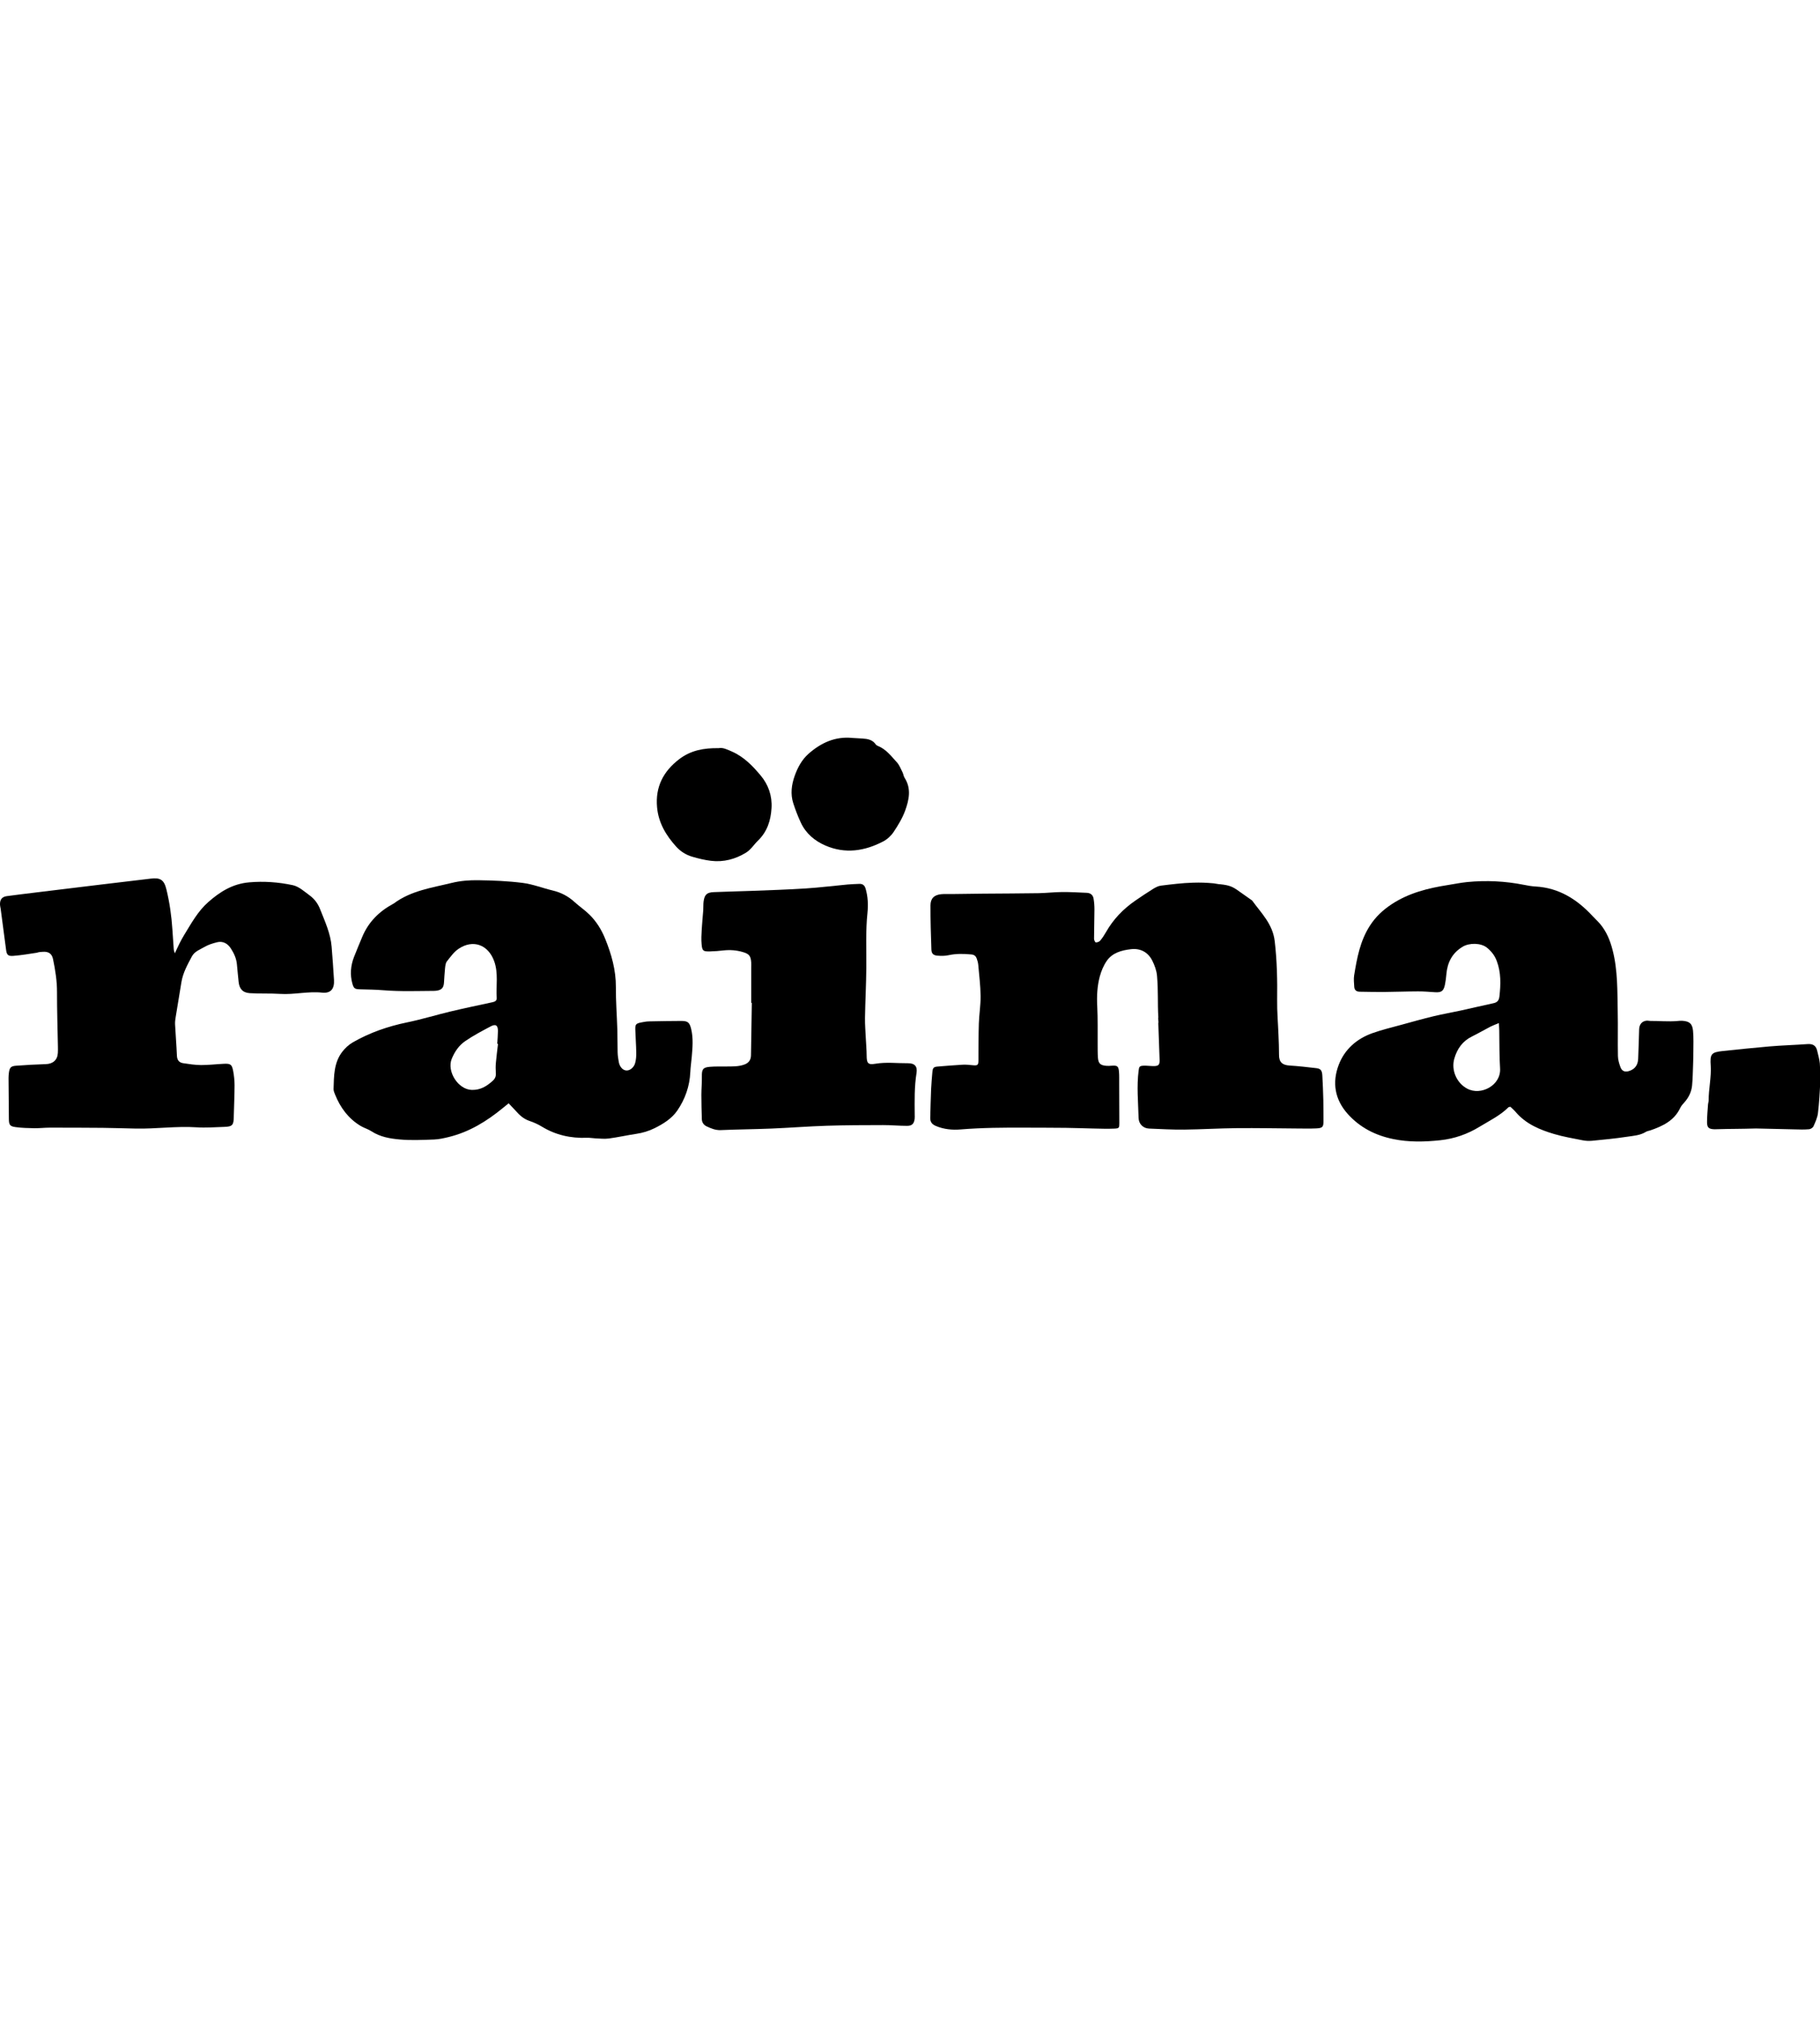
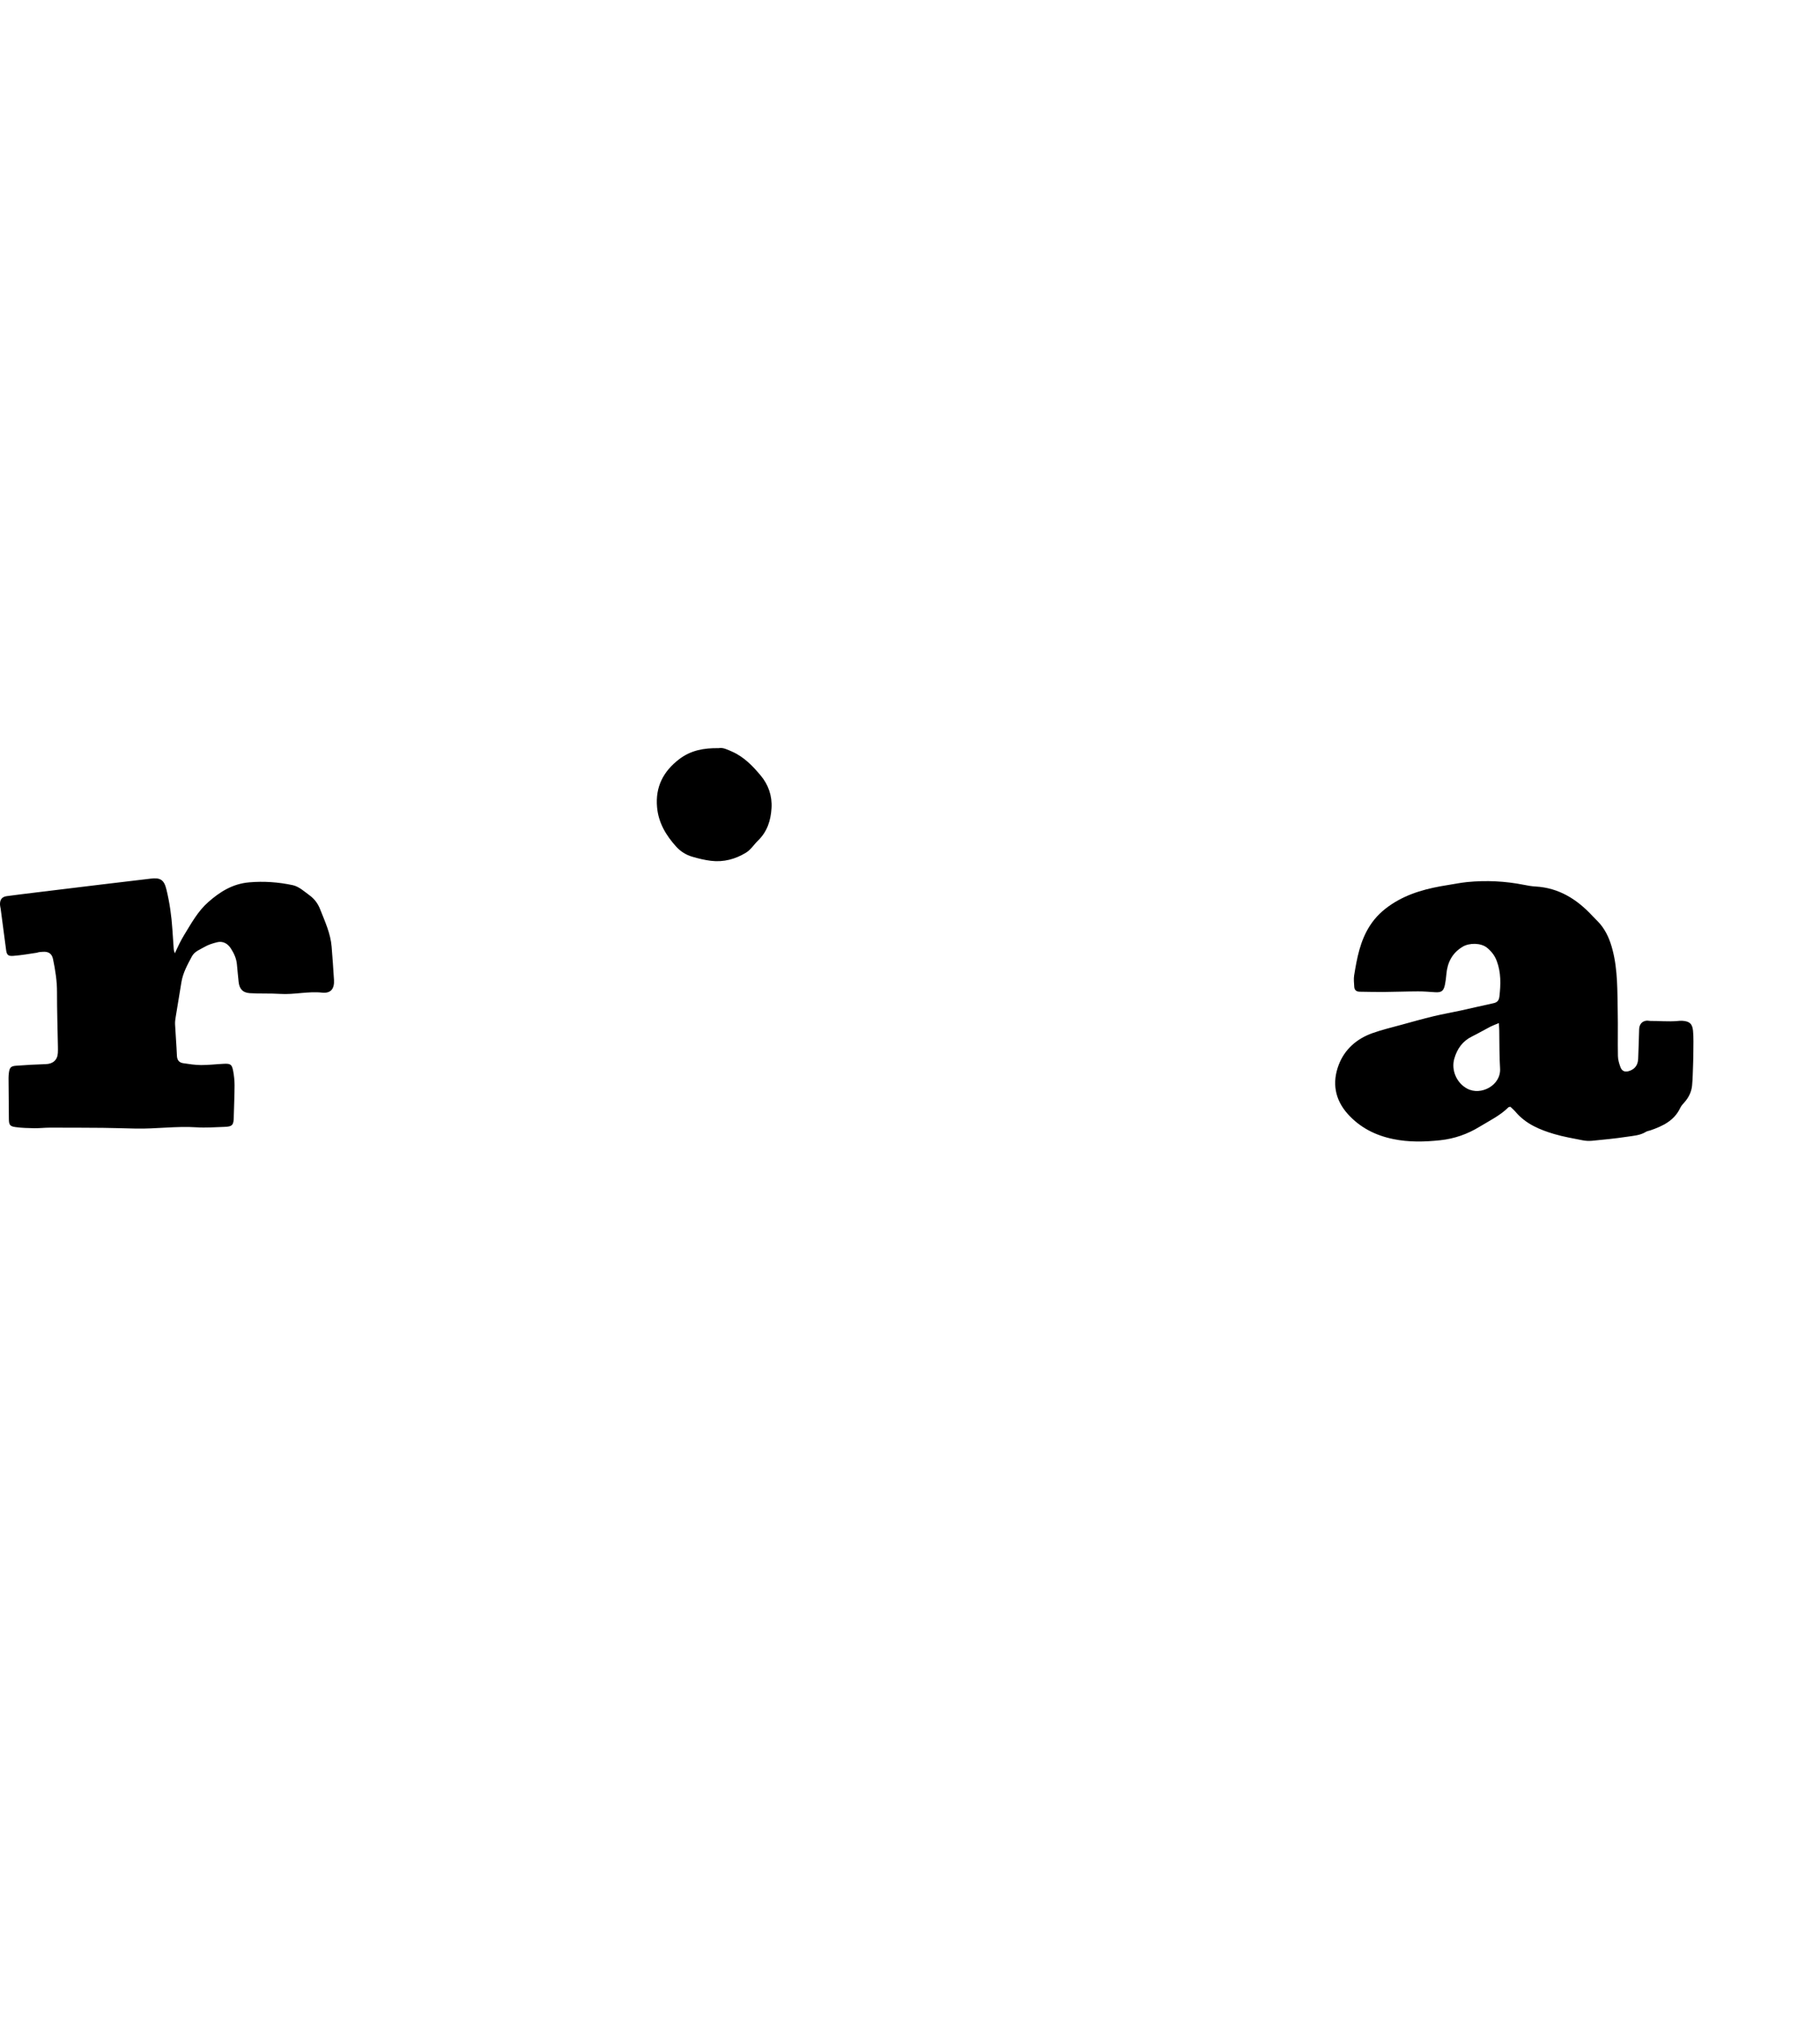
<svg xmlns="http://www.w3.org/2000/svg" width="902" height="1000" viewBox="0 0 902 1000" fill="none">
  <g clip-path="url(#clip0_166_95)">
-     <path d="M574.068 504.063C573.651 496.258 574.084 491.138 573.418 483.366C573.201 480.814 572.252 478.196 571.085 475.875C568.97 471.676 565.205 469.651 560.523 470.195C555.925 470.721 551.311 471.94 548.512 475.99C546.913 478.295 545.78 481.045 545.047 483.745C543.764 488.553 543.531 493.509 543.797 498.531C544.114 504.754 543.947 510.994 543.997 517.235C544.014 519.457 543.981 521.68 544.131 523.886C544.347 526.817 545.33 527.723 548.362 527.97C549.212 528.036 550.061 527.986 550.911 527.92C553.726 527.706 554.343 528.118 554.576 530.917C554.743 532.81 554.659 534.72 554.676 536.63C554.709 543.183 554.743 549.736 554.743 556.289C554.743 558.693 554.659 558.957 552.327 559.072C548.812 559.237 545.297 559.088 541.765 559.023C537.284 558.94 532.802 558.743 528.321 558.693C521.574 558.611 514.843 558.627 508.096 558.594C497.401 558.545 486.739 558.611 476.06 559.484C472.012 559.813 467.781 559.451 463.799 557.755C461.767 556.882 460.984 555.664 461.033 553.671C461.167 548.913 461.267 544.155 461.467 539.396C461.583 536.647 461.866 533.914 462.083 531.18C462.266 528.974 462.699 528.497 464.682 528.332C468.83 528.003 472.978 527.64 477.126 527.41C478.709 527.328 480.325 527.492 481.908 527.657C484.59 527.92 484.906 527.673 484.923 525.055C484.973 519.029 484.923 513.003 485.123 506.977C485.273 502.433 486.039 497.905 485.989 493.377C485.923 488.207 485.273 483.054 484.823 477.9C484.723 476.863 484.423 475.809 484.073 474.821C483.657 473.652 482.874 472.944 481.491 472.812C477.643 472.434 473.845 472.351 470.013 473.191C468.264 473.57 466.381 473.553 464.599 473.405C462.533 473.224 461.667 472.368 461.6 470.343C461.35 463.049 461.117 455.755 461.15 448.461C461.167 444.987 463.049 443.274 466.531 442.945C468.23 442.797 469.946 442.896 471.662 442.879C476.893 442.813 482.141 442.731 487.372 442.682C496.451 442.599 505.531 442.599 514.61 442.451C518.558 442.385 522.507 441.908 526.455 441.875C530.503 441.842 534.568 442.105 538.633 442.27C540.482 442.352 541.682 443.373 541.981 445.135C542.281 446.88 542.415 448.691 542.415 450.47C542.398 455.327 542.231 460.184 542.215 465.041C542.215 465.667 542.748 466.819 543.064 466.836C543.781 466.869 544.78 466.523 545.23 465.996C546.313 464.712 547.263 463.263 548.096 461.797C551.711 455.409 556.675 450.239 562.739 446.09C565.555 444.164 568.37 442.254 571.269 440.459C572.518 439.685 573.934 438.878 575.35 438.714C580.648 438.055 585.962 437.396 591.277 437.248C595.092 437.133 597.724 437.232 601.556 437.578C601.872 437.611 604.504 438.104 604.804 438.039C609.302 438.5 610.985 439.257 614.067 441.496C616.133 442.995 618.232 444.443 620.331 445.909C620.414 445.975 620.514 446.024 620.581 446.106C625.095 452.363 630.759 457.681 631.759 466.243C632.892 475.957 633.092 485.606 632.959 495.336C632.875 501.132 633.408 506.944 633.625 512.74C633.758 516.016 633.908 519.276 633.891 522.553C633.875 526.06 635.441 527.591 639.072 527.822C643.554 528.101 648.019 528.612 652.467 529.139C654.499 529.386 655.199 530.258 655.349 532.679C655.599 536.795 655.732 540.928 655.849 545.044C655.932 548.419 655.882 551.794 655.915 555.153C655.948 558.282 655.532 558.825 652.25 558.973C649.368 559.105 646.469 559.039 643.587 559.023C633.325 558.957 623.079 558.743 612.817 558.841C604.154 558.924 595.492 559.467 586.845 559.566C581.064 559.632 575.284 559.286 569.519 559.055C566.521 558.94 564.372 556.783 564.288 553.754C564.089 545.949 563.306 538.145 564.305 530.341C564.555 528.365 564.755 527.986 566.854 527.904C568.337 527.838 569.836 528.085 571.335 528.101C574.217 528.151 574.801 527.575 574.701 524.841C574.484 518.815 574.267 512.806 574.051 506.779C574.317 506.763 573.834 504.079 574.068 504.063Z" fill="black" />
    <path d="M748.558 548.252C748.008 548.384 747.742 548.368 747.609 548.499C743.477 552.616 738.246 555.118 733.332 558.115C727.301 561.803 720.854 564.075 713.807 564.833C706.01 565.656 698.263 565.853 690.517 564.256C681.654 562.445 673.957 558.527 667.943 551.809C661.546 544.68 660.13 536.283 663.462 527.523C666.377 519.834 672.325 514.598 680.138 511.799C684.953 510.087 689.95 508.901 694.882 507.551C700.029 506.135 705.194 504.686 710.375 503.435C714.84 502.365 719.371 501.575 723.869 500.603C729.3 499.418 734.698 498.117 740.129 496.964C742.094 496.553 742.894 495.581 743.127 493.556C743.794 487.612 743.96 481.751 741.794 476.021C740.795 473.337 739.112 471.197 736.947 469.452C733.931 467.015 728.184 466.982 724.869 468.991C719.654 472.135 717.322 476.828 716.822 482.656C716.689 484.336 716.472 486.015 716.139 487.678C715.489 490.955 714.356 491.745 711.108 491.514C708.342 491.333 705.56 491.086 702.778 491.103C697.014 491.119 691.233 491.35 685.469 491.399C681.621 491.432 677.772 491.3 673.941 491.268C672.275 491.251 671.275 490.494 671.175 488.847C671.075 486.954 670.825 485.011 671.125 483.15C672.508 474.589 674.091 466.043 678.939 458.535C681.721 454.205 685.352 450.797 689.717 447.916C698.247 442.301 707.809 439.947 717.688 438.399C720.854 437.905 724.002 437.246 727.184 436.933C736.613 436.011 745.976 436.472 755.272 438.316C757.154 438.695 759.07 439.041 760.986 439.14C772.614 439.798 781.561 445.479 789.207 453.695C790.44 455.012 791.773 456.247 792.956 457.613C796.188 461.417 797.987 465.879 799.219 470.654C801.818 480.714 801.535 491.004 801.752 501.245C801.918 508.523 801.702 515.817 801.852 523.111C801.885 524.955 802.451 526.865 803.101 528.626C803.867 530.684 805.4 531.211 807.516 530.503C810.415 529.532 811.764 527.424 811.881 524.494C812.081 519.637 812.23 514.779 812.364 509.922C812.43 507.452 813.763 505.839 816.062 505.608C816.695 505.543 817.328 505.74 817.978 505.74C823.026 505.707 826.424 506.168 831.355 505.773C832.089 505.707 832.855 505.608 833.588 505.658C837.203 505.855 838.736 507.008 839.069 510.581C839.402 514.038 839.235 517.529 839.235 521.003C839.235 523.111 839.169 525.218 839.102 527.326C838.969 530.8 838.936 534.29 838.602 537.748C838.286 540.86 836.953 543.626 834.837 546.013C834.071 546.886 833.221 547.775 832.738 548.812C829.773 555.135 824.059 557.835 817.878 559.959C817.178 560.206 816.362 560.272 815.762 560.651C812.847 562.478 809.482 562.626 806.266 563.12C800.569 563.993 794.805 564.536 789.057 565.096C787.491 565.244 785.842 565.162 784.293 564.849C779.578 563.911 774.797 563.104 770.199 561.737C763.102 559.63 756.305 556.798 751.307 550.986C750.441 549.948 749.391 549.076 748.558 548.252ZM742.844 506.81C740.978 507.584 739.779 507.996 738.663 508.572C735.631 510.136 732.682 511.882 729.616 513.38C724.869 515.701 722.17 519.488 720.754 524.444C719.138 530.092 721.887 536.48 727.151 539.279C733.965 542.918 743.994 537.616 743.444 529.236C743.044 523.012 743.161 516.772 743.044 510.531C743.027 509.511 742.944 508.506 742.844 506.81Z" fill="black" />
-     <path d="M252.073 546.542C250.873 547.514 250.057 548.189 249.241 548.847C241.261 555.417 232.598 560.751 222.402 563.238C220.02 563.814 217.571 564.39 215.139 564.472C209.475 564.67 203.76 564.966 198.146 564.456C193.315 564.028 188.4 563.205 184.119 560.406C182.436 559.303 180.404 558.759 178.688 557.722C172.607 554.05 168.659 548.65 166.06 542.196C165.71 541.323 165.294 540.368 165.311 539.462C165.51 533.008 165.427 526.439 169.659 520.972C171.058 519.178 172.857 517.498 174.823 516.362C183.203 511.538 192.249 508.41 201.778 506.45C208.991 504.968 216.055 502.779 223.235 501.066C230.099 499.436 236.996 497.987 243.893 496.505C245.159 496.226 246.259 495.847 246.175 494.365C245.792 488.273 247.075 482.082 244.909 476.105C241.944 467.955 234.447 465.189 227.284 469.997C224.968 471.545 223.235 474.014 221.469 476.254C220.82 477.077 220.703 478.427 220.57 479.563C220.303 481.983 220.22 484.42 220.037 486.841C219.837 489.376 218.837 490.413 216.288 490.759C215.972 490.809 215.655 490.842 215.322 490.842C206.876 490.891 198.446 491.22 190 490.529C186.168 490.216 182.32 490.166 178.471 490.068C175.889 490.002 175.323 489.705 174.623 487.186C173.407 482.757 173.79 478.361 175.423 474.113C176.722 470.754 178.155 467.445 179.521 464.119C182.57 456.759 187.901 451.474 194.881 447.704C194.981 447.654 195.081 447.621 195.164 447.555C203.66 441.183 214.023 439.784 223.935 437.347C228.15 436.31 232.631 435.964 236.996 436.03C244.359 436.129 251.773 436.425 259.07 437.364C264.117 438.006 268.982 439.949 273.963 441.134C278.145 442.122 281.71 444.032 284.842 446.913C287.191 449.07 289.906 450.848 292.155 453.088C295.587 456.479 298.086 460.497 299.919 465.008C303.05 472.73 305.283 480.551 305.233 488.997C305.183 495.962 305.733 502.943 305.949 509.924C306.066 513.728 305.999 517.531 306.099 521.334C306.149 522.915 306.382 524.496 306.666 526.06C307.115 528.497 308.648 530.16 310.397 530.275C312.08 530.39 314.112 528.941 314.762 526.669C315.245 524.99 315.362 523.146 315.328 521.384C315.278 517.581 314.962 513.777 314.862 509.974C314.795 507.471 315.195 507.027 317.594 506.516C318.944 506.236 320.326 505.989 321.709 505.956C326.94 505.825 332.188 505.775 337.419 505.742C340.867 505.709 341.734 506.417 342.533 509.677C343.649 514.288 343.233 518.931 342.833 523.557C342.617 526.076 342.233 528.596 342.117 531.131C341.8 538.096 339.535 544.484 335.67 550.132C332.971 554.067 328.789 556.701 324.425 558.858C321.526 560.29 318.51 561.196 315.295 561.673C310.747 562.349 306.266 563.369 301.718 563.979C299.535 564.275 297.27 563.979 295.037 563.896C293.655 563.847 292.272 563.55 290.889 563.616C282.876 563.929 275.396 562.266 268.516 558.068C266.616 556.915 264.534 555.977 262.418 555.269C259.653 554.33 257.62 552.568 255.771 550.461C254.672 549.226 253.489 548.041 252.073 546.542ZM246.808 517.103C246.692 517.087 246.558 517.087 246.442 517.07C246.558 514.963 246.758 512.855 246.775 510.748C246.808 507.932 245.675 507.109 243.227 508.41C238.912 510.698 234.547 512.987 230.532 515.753C227.467 517.86 225.334 520.956 223.885 524.496C221.353 530.67 227 539.775 233.881 539.907C238.162 539.989 241.177 538.079 244.11 535.478C245.326 534.408 245.875 533.206 245.742 531.576C245.626 529.896 245.609 528.184 245.759 526.521C246.042 523.376 246.442 520.248 246.808 517.103Z" fill="black" />
    <path d="M86.647 472.252C87.613 470.194 88.279 468.695 89.012 467.247C89.728 465.831 90.495 464.431 91.328 463.064C94.826 457.368 98.041 451.44 103.139 446.929C108.937 441.808 115.217 437.807 123.464 437.083C130.827 436.441 138.024 436.968 145.088 438.482C148.12 439.125 150.818 441.611 153.467 443.554C155.8 445.266 157.532 447.538 158.615 450.304C161.014 456.413 163.829 462.373 164.363 469.025C164.796 474.508 165.212 479.99 165.529 485.473C165.779 489.836 163.929 492.174 159.631 491.713C152.634 490.972 145.787 492.784 138.84 492.339C133.843 492.026 128.795 492.29 123.797 491.977C120.215 491.746 118.566 489.738 118.249 486.247C117.983 483.399 117.65 480.567 117.416 477.718C117.166 474.771 115.934 472.17 114.384 469.782C112.835 467.395 110.486 466.028 107.521 466.769C105.388 467.312 103.189 467.987 101.323 469.091C99.091 470.408 96.442 471.247 95.059 473.849C92.91 477.883 90.695 481.867 89.928 486.428C88.962 492.158 88.013 497.904 87.096 503.634C86.896 504.885 86.696 506.169 86.763 507.421C87.03 512.591 87.463 517.761 87.679 522.931C87.763 525.104 88.746 526.372 90.795 526.668C93.727 527.113 96.692 527.574 99.657 527.59C103.389 527.607 107.121 527.146 110.853 526.965C114.301 526.8 114.951 527.245 115.584 530.669C116 532.941 116.25 535.279 116.25 537.584C116.234 542.656 116 547.71 115.867 552.782C115.867 552.88 115.867 552.996 115.867 553.094C115.817 557.425 115.184 558.116 110.903 558.231C106.421 558.363 101.923 558.725 97.458 558.429C87.396 557.77 77.4 559.252 67.355 559.055C61.907 558.956 56.46 558.742 51.012 558.692C42.249 558.61 33.486 558.594 24.707 558.594C22.141 558.594 19.576 558.906 17.027 558.874C13.928 558.824 10.829 558.742 7.764 558.33C4.899 557.952 4.432 557.227 4.399 554.313C4.316 547.546 4.266 540.795 4.232 534.028C4.232 533.188 4.299 532.332 4.399 531.492C4.749 528.842 5.349 528.117 7.981 527.92C12.879 527.557 17.793 527.277 22.708 527.129C26.223 527.03 28.488 525.088 28.672 521.597C28.722 520.543 28.738 519.49 28.705 518.419C28.538 509.43 28.239 500.456 28.255 491.466C28.272 485.918 27.406 480.517 26.289 475.133C25.723 472.384 24.04 471.28 21.175 471.494C20.209 471.56 19.192 471.593 18.326 471.939C14.478 472.532 10.563 473.19 6.631 473.503C4.049 473.701 3.349 473.042 3.033 470.638C2.167 463.822 1.234 457.022 0.334 450.205C0.201 449.432 -0.016 448.592 0.001 447.752C0.018 445.496 1.084 444.229 3.366 443.916C8.247 443.257 13.129 442.664 18.01 442.072C28.622 440.771 39.251 439.487 49.862 438.202C58.142 437.198 66.439 436.243 74.718 435.239C79.533 434.646 81.332 435.881 82.482 440.623C84.064 447.11 84.997 453.696 85.43 460.348C85.647 463.723 85.88 467.098 86.13 470.474C86.163 470.852 86.347 471.215 86.647 472.252Z" fill="black" />
-     <path d="M372.305 496.769C372.305 490.956 372.305 485.128 372.305 479.316C372.305 478.476 372.355 477.62 372.305 476.78C372.089 473.504 371.272 472.532 368.141 471.61C365.009 470.688 361.843 470.458 358.611 470.803C356.379 471.05 354.13 471.248 351.881 471.297C348.549 471.38 348.033 471.05 347.733 467.906C347.483 465.419 347.633 462.867 347.783 460.365C347.949 457.203 348.299 454.075 348.532 450.914C348.632 449.432 348.516 447.934 348.716 446.485C349.199 443.142 350.332 442.072 353.763 441.924C359.961 441.644 366.158 441.562 372.355 441.315C381.335 440.969 390.314 440.689 399.26 440.113C406.191 439.668 413.104 438.796 420.035 438.154C421.95 437.972 423.883 437.94 425.799 437.841C427.548 437.758 428.514 438.516 429.014 440.261C430.147 444.196 430.33 448.197 429.914 452.215C428.964 461.287 429.43 470.375 429.347 479.464C429.281 487.713 428.831 495.962 428.697 504.194C428.647 507.668 428.964 511.142 429.114 514.616C429.247 517.35 429.497 520.099 429.514 522.832C429.53 526.718 430.147 527.574 433.928 526.932C439.276 526.043 444.607 526.735 449.938 526.685C453.37 526.652 454.753 528.282 454.236 531.509C453.137 538.342 453.287 545.208 453.337 552.074C453.337 552.815 453.403 553.556 453.303 554.297C452.954 556.701 452.004 557.705 449.522 557.705C445.573 557.705 441.608 557.31 437.66 557.326C428.348 557.343 419.052 557.359 409.739 557.656C400.543 557.952 391.38 558.676 382.184 559.055C373.871 559.401 365.542 559.45 357.229 559.813C354.596 559.928 352.414 558.989 350.198 557.952C348.782 557.293 347.883 556.026 347.833 554.412C347.716 550.411 347.599 546.394 347.599 542.393C347.599 539.33 347.916 536.284 347.849 533.222C347.783 529.748 348.366 528.743 351.764 528.463C354.513 528.233 357.295 528.332 360.061 528.299C363.043 528.266 366.008 528.398 368.924 527.327C371.206 526.488 372.139 524.956 372.189 522.767C372.355 514.106 372.472 505.446 372.605 496.785C372.522 496.769 372.405 496.769 372.305 496.769Z" fill="black" />
-     <path d="M422.368 365.543C424.068 365.642 425.75 365.724 427.449 365.839C429.982 366.004 432.414 366.416 434.013 368.737C434.246 369.083 434.696 369.346 435.096 369.511C439.161 371.141 441.677 374.566 444.475 377.595C445.725 378.962 446.425 380.839 447.274 382.518C447.724 383.407 447.807 384.511 448.34 385.334C451.756 390.668 450.523 396.201 448.624 401.486C447.274 405.223 445.125 408.763 442.909 412.089C441.66 413.983 439.761 415.744 437.745 416.798C428.532 421.622 418.853 423.104 409.024 418.823C403.76 416.535 399.412 412.88 396.929 407.578C395.463 404.45 394.214 401.19 393.148 397.897C391.682 393.352 392.281 388.775 393.831 384.379C395.297 380.23 397.413 376.295 400.744 373.364C406.858 367.996 413.889 364.703 422.368 365.543Z" fill="black" />
-     <path d="M356.128 370.615C358.277 370.204 360.276 371.208 362.608 372.229C368.689 374.88 373.02 379.408 377.002 384.166C380.8 388.694 382.749 394.226 382.366 400.334C382 406.443 380.251 411.942 375.702 416.371C373.687 418.314 372.121 420.883 369.822 422.315C364.557 425.575 358.627 427.189 352.346 426.415C349.214 426.036 346.099 425.279 343.083 424.39C340.001 423.484 337.286 421.788 335.137 419.417C330.072 413.819 326.324 407.563 325.641 399.857C324.758 389.863 328.656 382.157 336.619 376.065C342.35 371.686 348.798 370.5 356.128 370.615Z" fill="black" />
-     <path d="M870.305 559.006C862.075 559.253 857.227 559.171 851.679 559.352C851.03 559.368 850.397 559.418 849.747 559.401C846.881 559.302 846.015 558.627 846.015 555.828C846.015 552.881 846.315 549.934 846.515 546.987C846.565 546.361 846.815 545.735 846.815 545.11C846.748 540.055 848.214 533.107 847.848 528.069C847.431 522.141 848.014 521.236 853.945 520.626C862.125 519.77 868.639 519.095 876.852 518.371C883.132 517.827 889.446 517.663 895.727 517.202C898.226 517.021 899.908 517.762 900.542 520.264C900.958 521.894 901.791 525.105 901.908 526.751C902.124 529.797 902.257 532.86 902.124 535.906C901.891 541.076 901.608 546.246 900.991 551.383C900.725 553.638 899.692 555.845 898.759 557.952C898.459 558.627 897.376 559.319 896.593 559.385C894.261 559.582 891.895 559.533 889.546 559.451C882.449 559.22 874.686 559.171 870.305 559.006Z" fill="black" />
+     <path d="M356.128 370.615C358.277 370.204 360.276 371.208 362.608 372.229C368.689 374.88 373.02 379.408 377.002 384.166C380.8 388.694 382.749 394.226 382.366 400.334C382 406.443 380.251 411.942 375.702 416.371C373.687 418.314 372.121 420.883 369.822 422.315C364.557 425.575 358.627 427.189 352.346 426.415C349.214 426.036 346.099 425.279 343.083 424.39C340.001 423.484 337.286 421.788 335.137 419.417C330.072 413.819 326.324 407.563 325.641 399.857C324.758 389.863 328.656 382.157 336.619 376.065C342.35 371.686 348.798 370.5 356.128 370.615" fill="black" />
  </g>
  <defs>
    <clipPath id="clip0_166_95">
      <rect width="902" height="1000" fill="white" />
    </clipPath>
  </defs>
</svg>